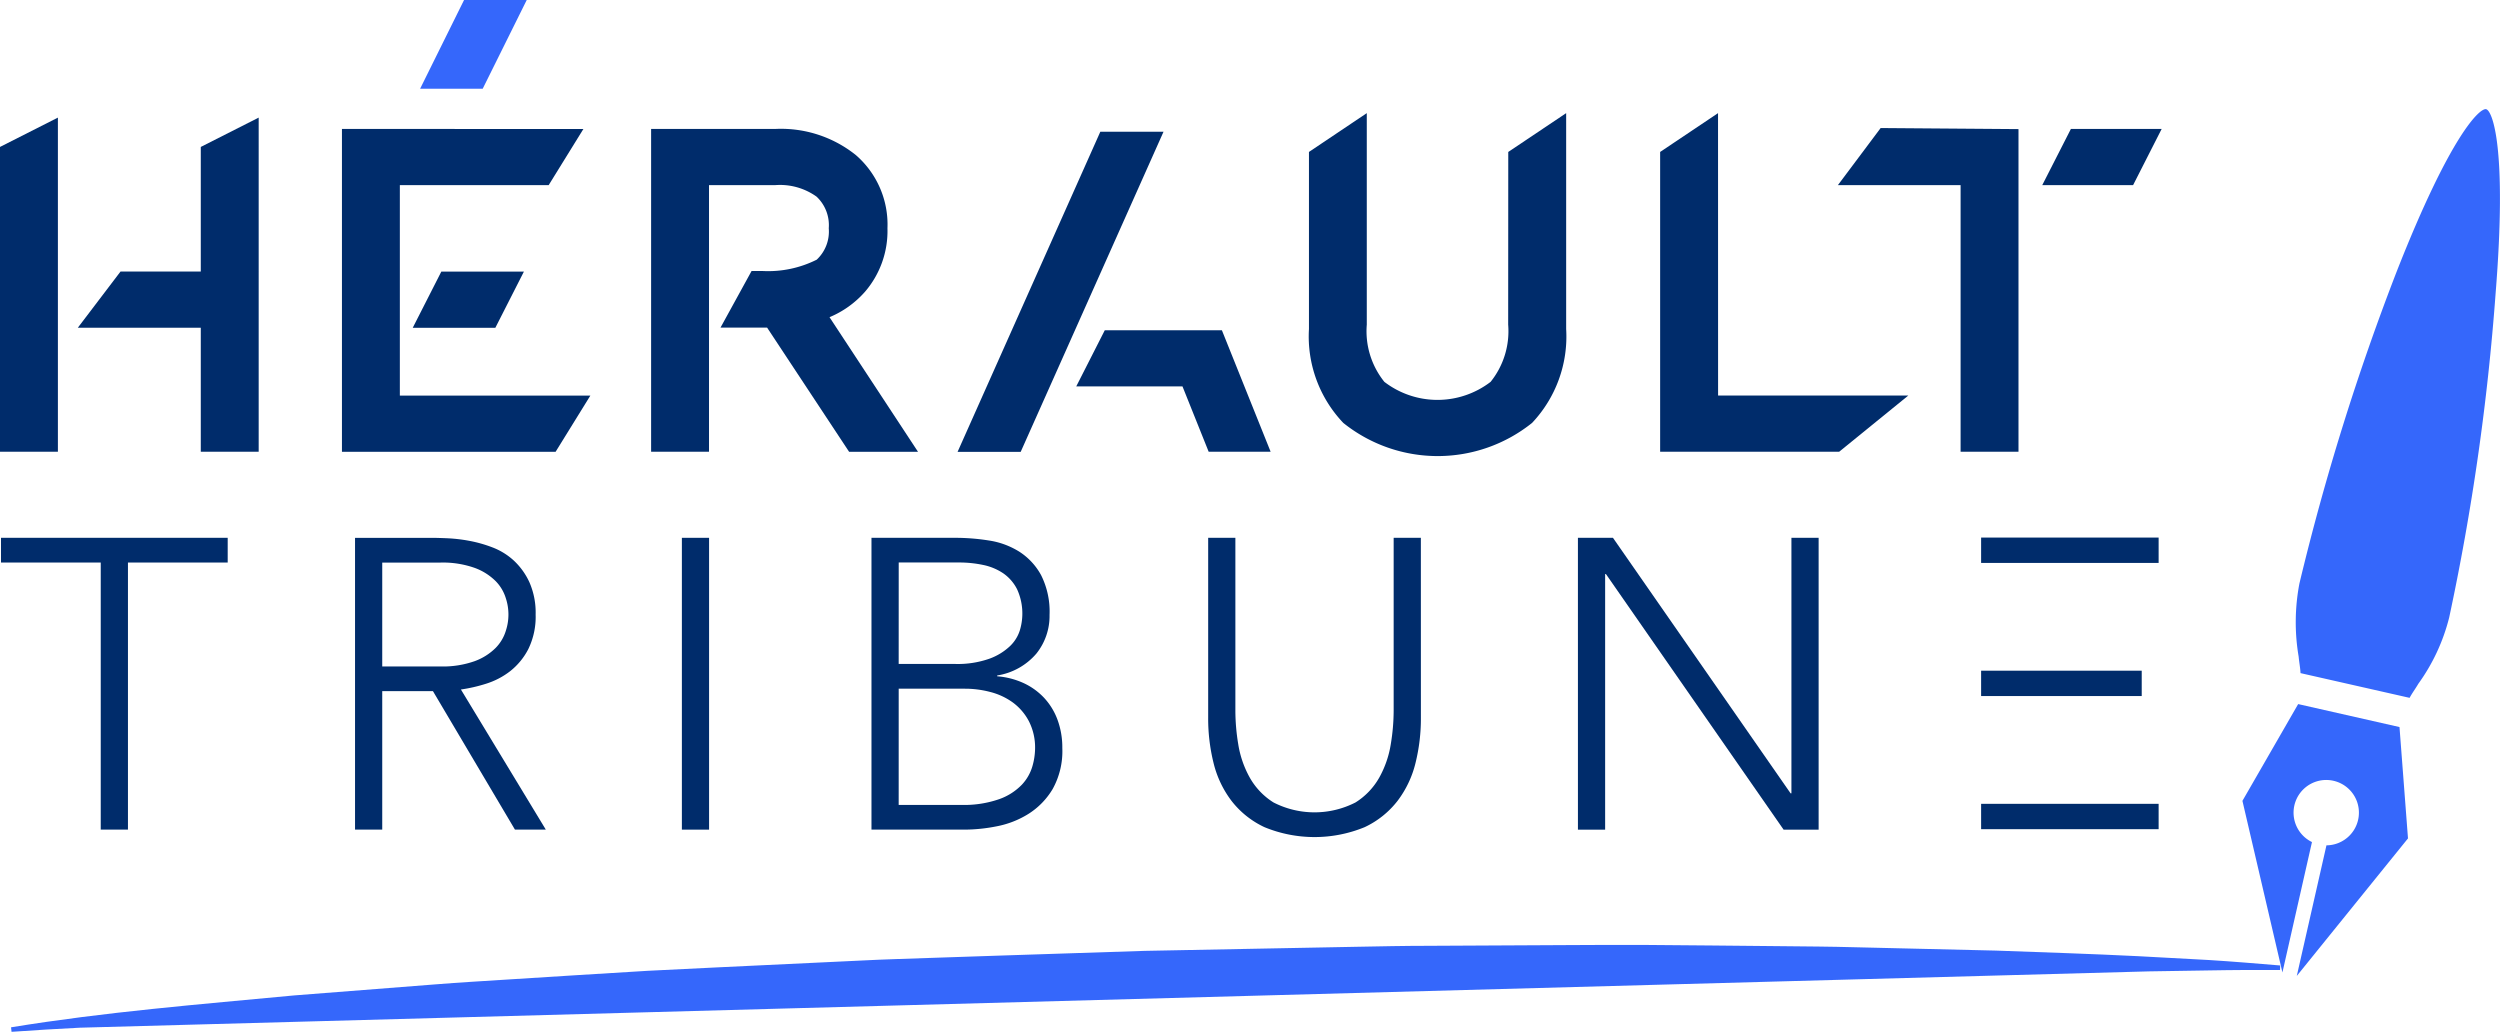
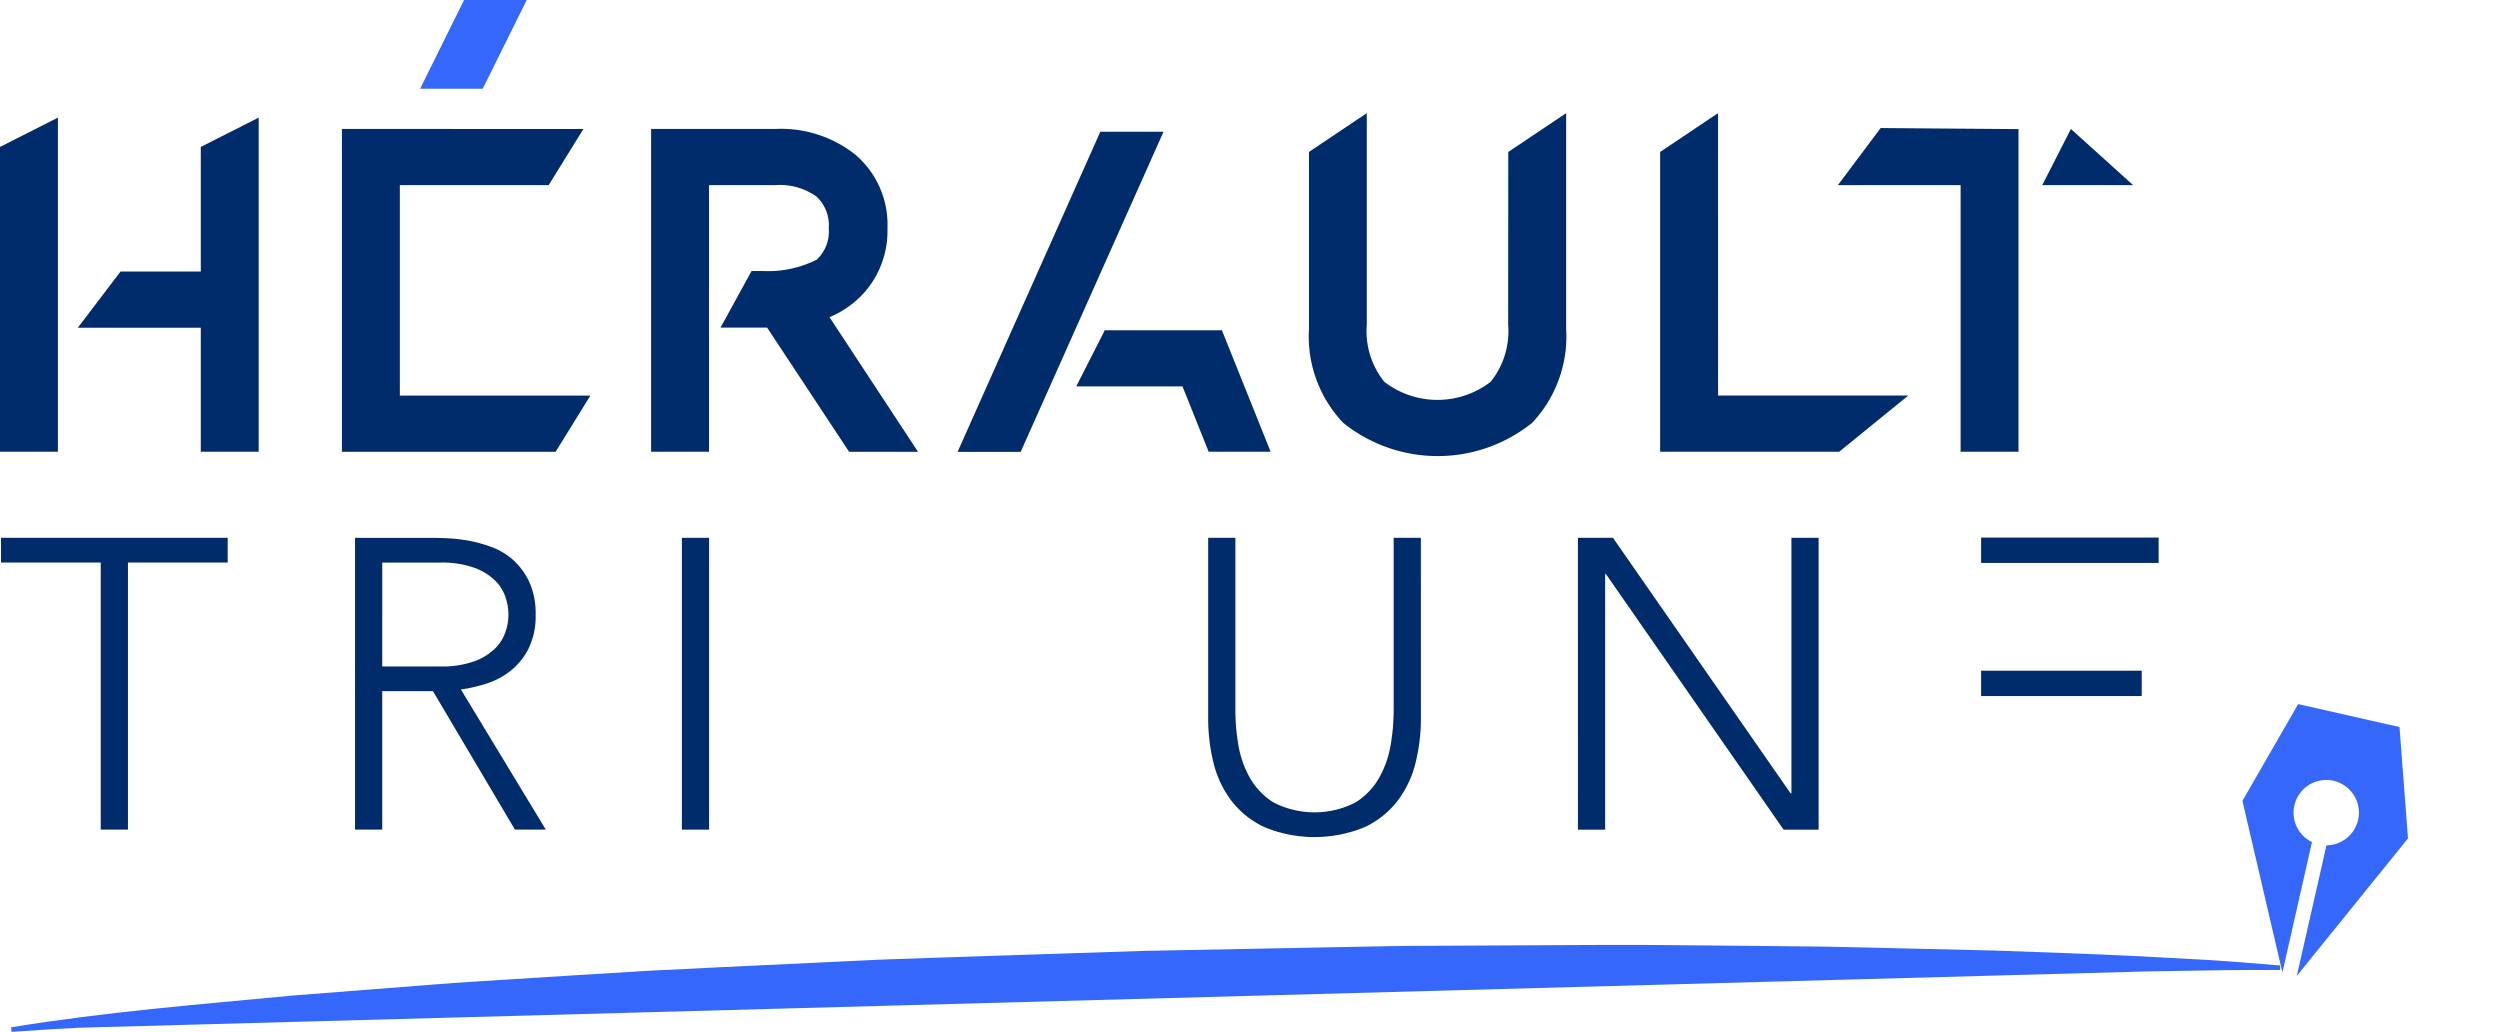
<svg xmlns="http://www.w3.org/2000/svg" viewBox="0 0 143.274 59.136">
  <g>
    <path fill="#3567fb" d="M128.639 55.164c-.681-.056-1.358-.1-2.037-.145l-4.072-.221c-2.713-.135-5.428-.22-8.14-.32l-8.138-.193c-1.357-.037-2.712-.046-4.068-.059l-4.068-.04-4.067-.034c-1.356-.009-2.711.008-4.067.01l-8.133.042c-1.356 0-2.711.03-4.066.055l-4.065.078-8.13.157-8.128.265-4.064.136c-1.354.05-2.709.082-4.063.154l-8.125.386-4.062.2-4.061.249-4.061.256c-1.353.087-2.707.164-4.06.273l-8.118.635c-5.408.513-10.822.944-16.213 1.827l.014.129.014.129q1.956-.138 3.918-.236l118.574-3.228 3.456-.055c.677-.008 1.355-.024 2.031-.024h2.027l.011-.259Z" />
    <path fill="#3567fb" d="m26.595 0-2.519 5.086h3.587L30.187 0Z" />
    <path fill="#002c6b" d="m63.059 7.55-8.18 18.345h3.617L66.681 7.55Z" />
    <path fill="#002c6b" d="M0 25.888h3.318V6.74L0 8.421Z" />
    <path fill="#002c6b" d="M11.507 15.562h-4.6l-2.447 3.22h7.047v7.106h3.318V6.74l-3.318 1.681Z" />
    <path fill="#002c6b" d="M22.915 10.61h8.529l1.991-3.219H19.597v18.5h12.245l1.991-3.219H22.915Z" />
    <path fill="#002c6b" d="M86.433 18.606a4.632 4.632 0 0 1-1.007 3.278 5 5 0 0 1-6.089 0 4.628 4.628 0 0 1-1.007-3.278V6.484l-3.314 2.224v10.146a7.181 7.181 0 0 0 1.969 5.384 8.649 8.649 0 0 0 10.816 0 7.208 7.208 0 0 0 1.955-5.382V6.484l-3.318 2.224Z" />
    <path fill="#002c6b" d="m98.46 6.484-3.318 2.224v17.18h10.261l3.96-3.219h-10.9Z" />
    <path fill="#002c6b" d="M105.329 10.61h7.032v15.278h3.318V7.399l-7.9-.061Z" />
-     <path fill="#002c6b" d="m118.682 7.39-1.641 3.219h5.206l1.637-3.219Z" />
-     <path fill="#002c6b" d="m28.388 18.785 1.637-3.219h-4.733l-1.638 3.219Z" />
+     <path fill="#002c6b" d="m118.682 7.39-1.641 3.219h5.206Z" />
    <path fill="#002c6b" d="m63.315 18.926-1.636 3.219h6.089l1.5 3.743h3.551l-2.793-6.962Z" />
    <path fill="#002c6b" d="M49.555 16.741a5.344 5.344 0 0 0 1.305-3.66 5.265 5.265 0 0 0-1.819-4.2 6.86 6.86 0 0 0-4.593-1.492h-7.133v18.5h3.318V10.61h3.79a3.6 3.6 0 0 1 2.373.659 2.24 2.24 0 0 1 .7 1.813 2.208 2.208 0 0 1-.69 1.8 6.208 6.208 0 0 1-3.087.65h-.647l-1.78 3.243h2.67l4.7 7.118h3.949l-5.072-7.715a5.551 5.551 0 0 0 2.011-1.433" />
    <path fill="#002c6b" d="M5.773 32.239H.057v-1.417h12.992v1.418H7.333v15.306h-1.56Z" />
    <path fill="#002c6b" d="M21.906 38.194h3.307a5.455 5.455 0 0 0 2-.307 3.305 3.305 0 0 0 1.193-.756 2.388 2.388 0 0 0 .579-.968 2.988 2.988 0 0 0 0-1.89 2.394 2.394 0 0 0-.579-.969 3.311 3.311 0 0 0-1.193-.755 5.455 5.455 0 0 0-2-.307h-3.307Zm-1.559-7.37h4.393q.331 0 .9.024a9.125 9.125 0 0 1 1.228.142 7.555 7.555 0 0 1 1.347.378 3.823 3.823 0 0 1 1.228.755 3.937 3.937 0 0 1 .9 1.252 4.327 4.327 0 0 1 .354 1.843 4.218 4.218 0 0 1-.42 1.982 3.861 3.861 0 0 1-1.039 1.264 4.388 4.388 0 0 1-1.382.72 8.907 8.907 0 0 1-1.441.331l4.866 8.031h-1.769l-4.7-7.937h-2.906v7.937h-1.559Z" />
    <rect width="1.559" height="16.724" fill="#002c6b" transform="translate(39.078 30.822)" />
-     <path fill="#002c6b" d="M51.503 46.129h3.567a6.113 6.113 0 0 0 2.208-.335 3.367 3.367 0 0 0 1.288-.827 2.608 2.608 0 0 0 .6-1.051 3.819 3.819 0 0 0 .154-1 3.306 3.306 0 0 0-.355-1.583 3.138 3.138 0 0 0-.922-1.075 3.8 3.8 0 0 0-1.287-.6 5.7 5.7 0 0 0-1.452-.189h-3.8Zm0-8.078h3.236a5.455 5.455 0 0 0 1.961-.3 3.4 3.4 0 0 0 1.181-.721 2.136 2.136 0 0 0 .567-.909 3.335 3.335 0 0 0-.153-2.338 2.451 2.451 0 0 0-.791-.921 3.2 3.2 0 0 0-1.157-.484 6.655 6.655 0 0 0-1.393-.142h-3.449Zm-1.559-7.229h4.819a12.244 12.244 0 0 1 1.913.154 4.553 4.553 0 0 1 1.736.638 3.7 3.7 0 0 1 1.252 1.346 4.645 4.645 0 0 1 .485 2.279 3.448 3.448 0 0 1-.756 2.22 3.714 3.714 0 0 1-2.244 1.252v.047a4.463 4.463 0 0 1 1.512.389 3.79 3.79 0 0 1 1.181.851 3.734 3.734 0 0 1 .768 1.264 4.59 4.59 0 0 1 .271 1.606 4.463 4.463 0 0 1-.554 2.351 4.252 4.252 0 0 1-1.394 1.429 5.322 5.322 0 0 1-1.819.709 9.643 9.643 0 0 1-1.831.189h-5.339Z" />
    <path fill="#002c6b" d="M81.431 41.145a10.59 10.59 0 0 1-.307 2.575 5.9 5.9 0 0 1-1.028 2.173 5.151 5.151 0 0 1-1.89 1.512 7.548 7.548 0 0 1-5.739 0 5.145 5.145 0 0 1-1.892-1.511 5.9 5.9 0 0 1-1.028-2.173 10.567 10.567 0 0 1-.307-2.575V30.822h1.559v9.921a11.93 11.93 0 0 0 .165 1.914 5.782 5.782 0 0 0 .65 1.89 3.99 3.99 0 0 0 1.37 1.441 5.152 5.152 0 0 0 4.7 0 3.993 3.993 0 0 0 1.37-1.441 5.781 5.781 0 0 0 .65-1.89 11.935 11.935 0 0 0 .166-1.914v-9.921h1.559Z" />
    <path fill="#002c6b" d="M90.43 30.822h2.008l10.181 14.645h.047V30.822h1.559v16.724h-2.008l-10.18-14.645h-.047v14.645h-1.559Z" />
    <rect width="10.173" height="1.453" fill="#002c6b" transform="translate(113.537 30.808)" />
-     <rect width="10.173" height="1.453" fill="#002c6b" transform="translate(113.537 46.067)" />
    <rect width="9.204" height="1.453" fill="#002c6b" transform="translate(113.537 38.437)" />
-     <path fill="#3567fb" d="m131.845 38.577 6.248 1.416c.14-.264.331-.516.5-.805a11.1 11.1 0 0 0 1.769-3.8 136.52 136.52 0 0 0 2.66-18.568c.672-8.383-.188-10.482-.544-10.562s-2.036 1.443-5.127 9.31a139.657 139.657 0 0 0-5.573 17.875 11.818 11.818 0 0 0-.043 4.192c.031.335.094.645.107.943" />
    <path fill="#3567fb" d="m137.514 41.667-5.807-1.316-3.194 5.546 2.292 9.834 1.693-7.473a1.873 1.873 0 1 1 .83.188l-1.7 7.484 6.373-7.882Z" />
  </g>
</svg>